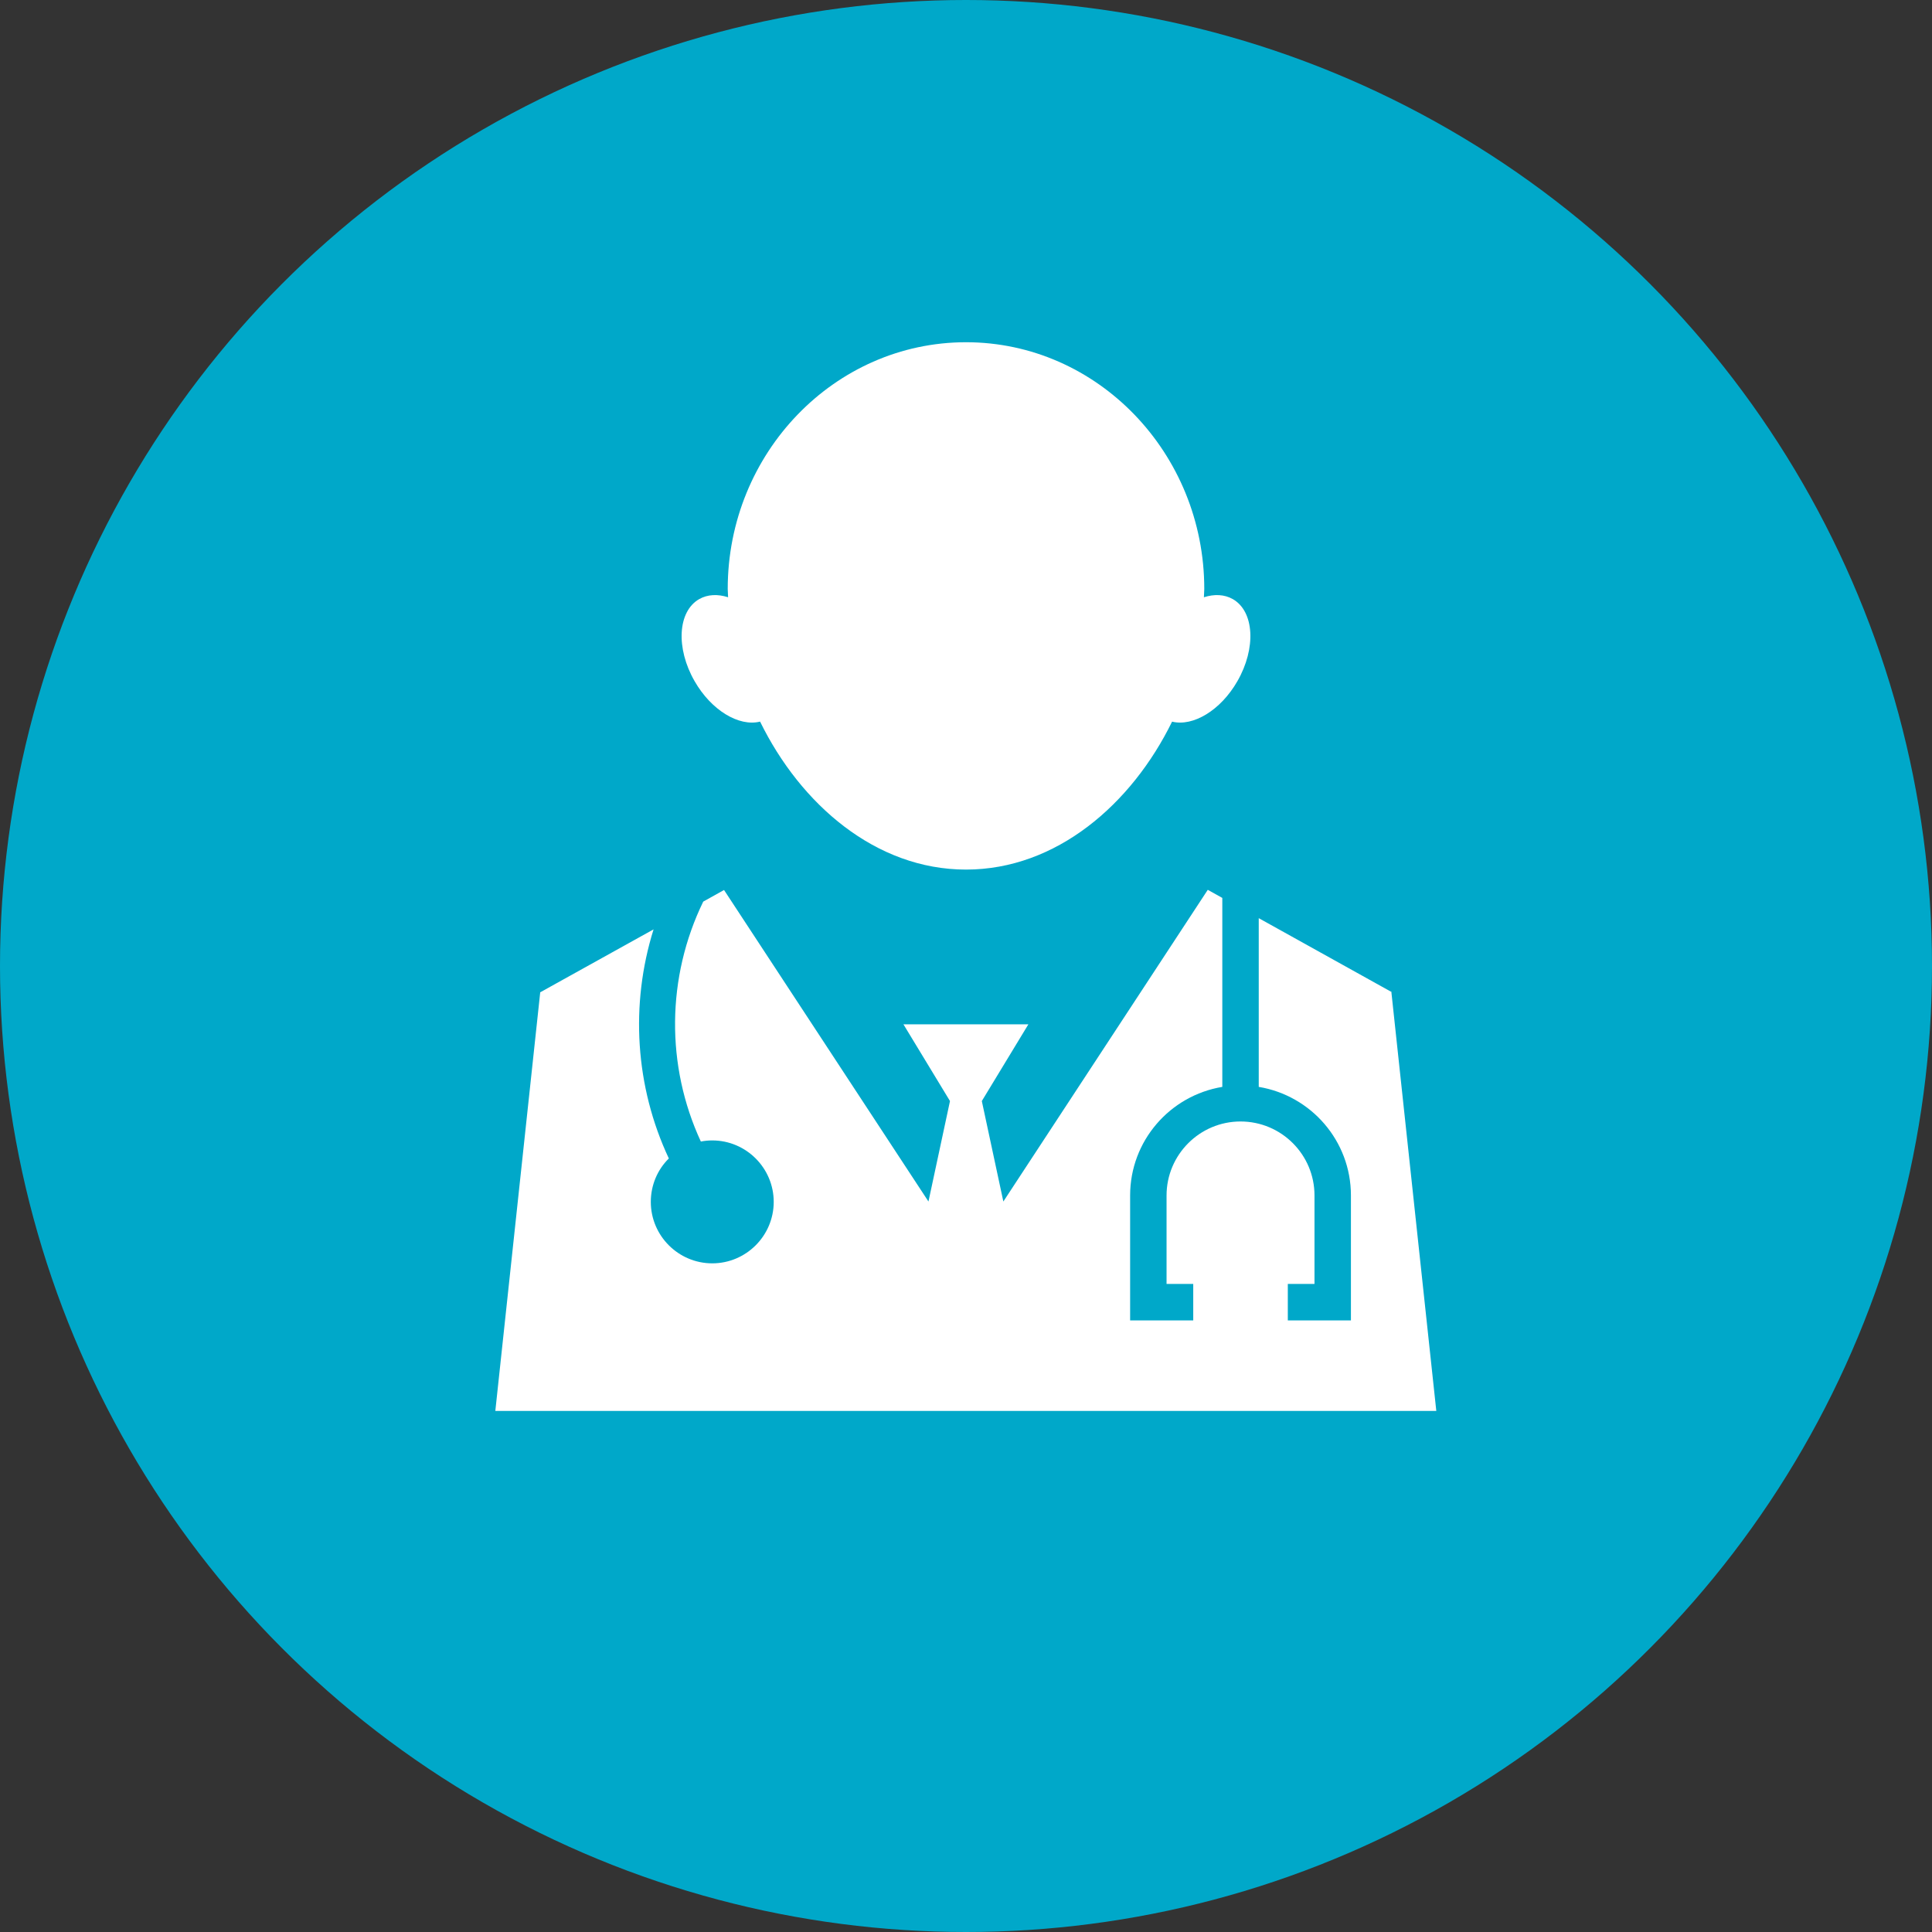
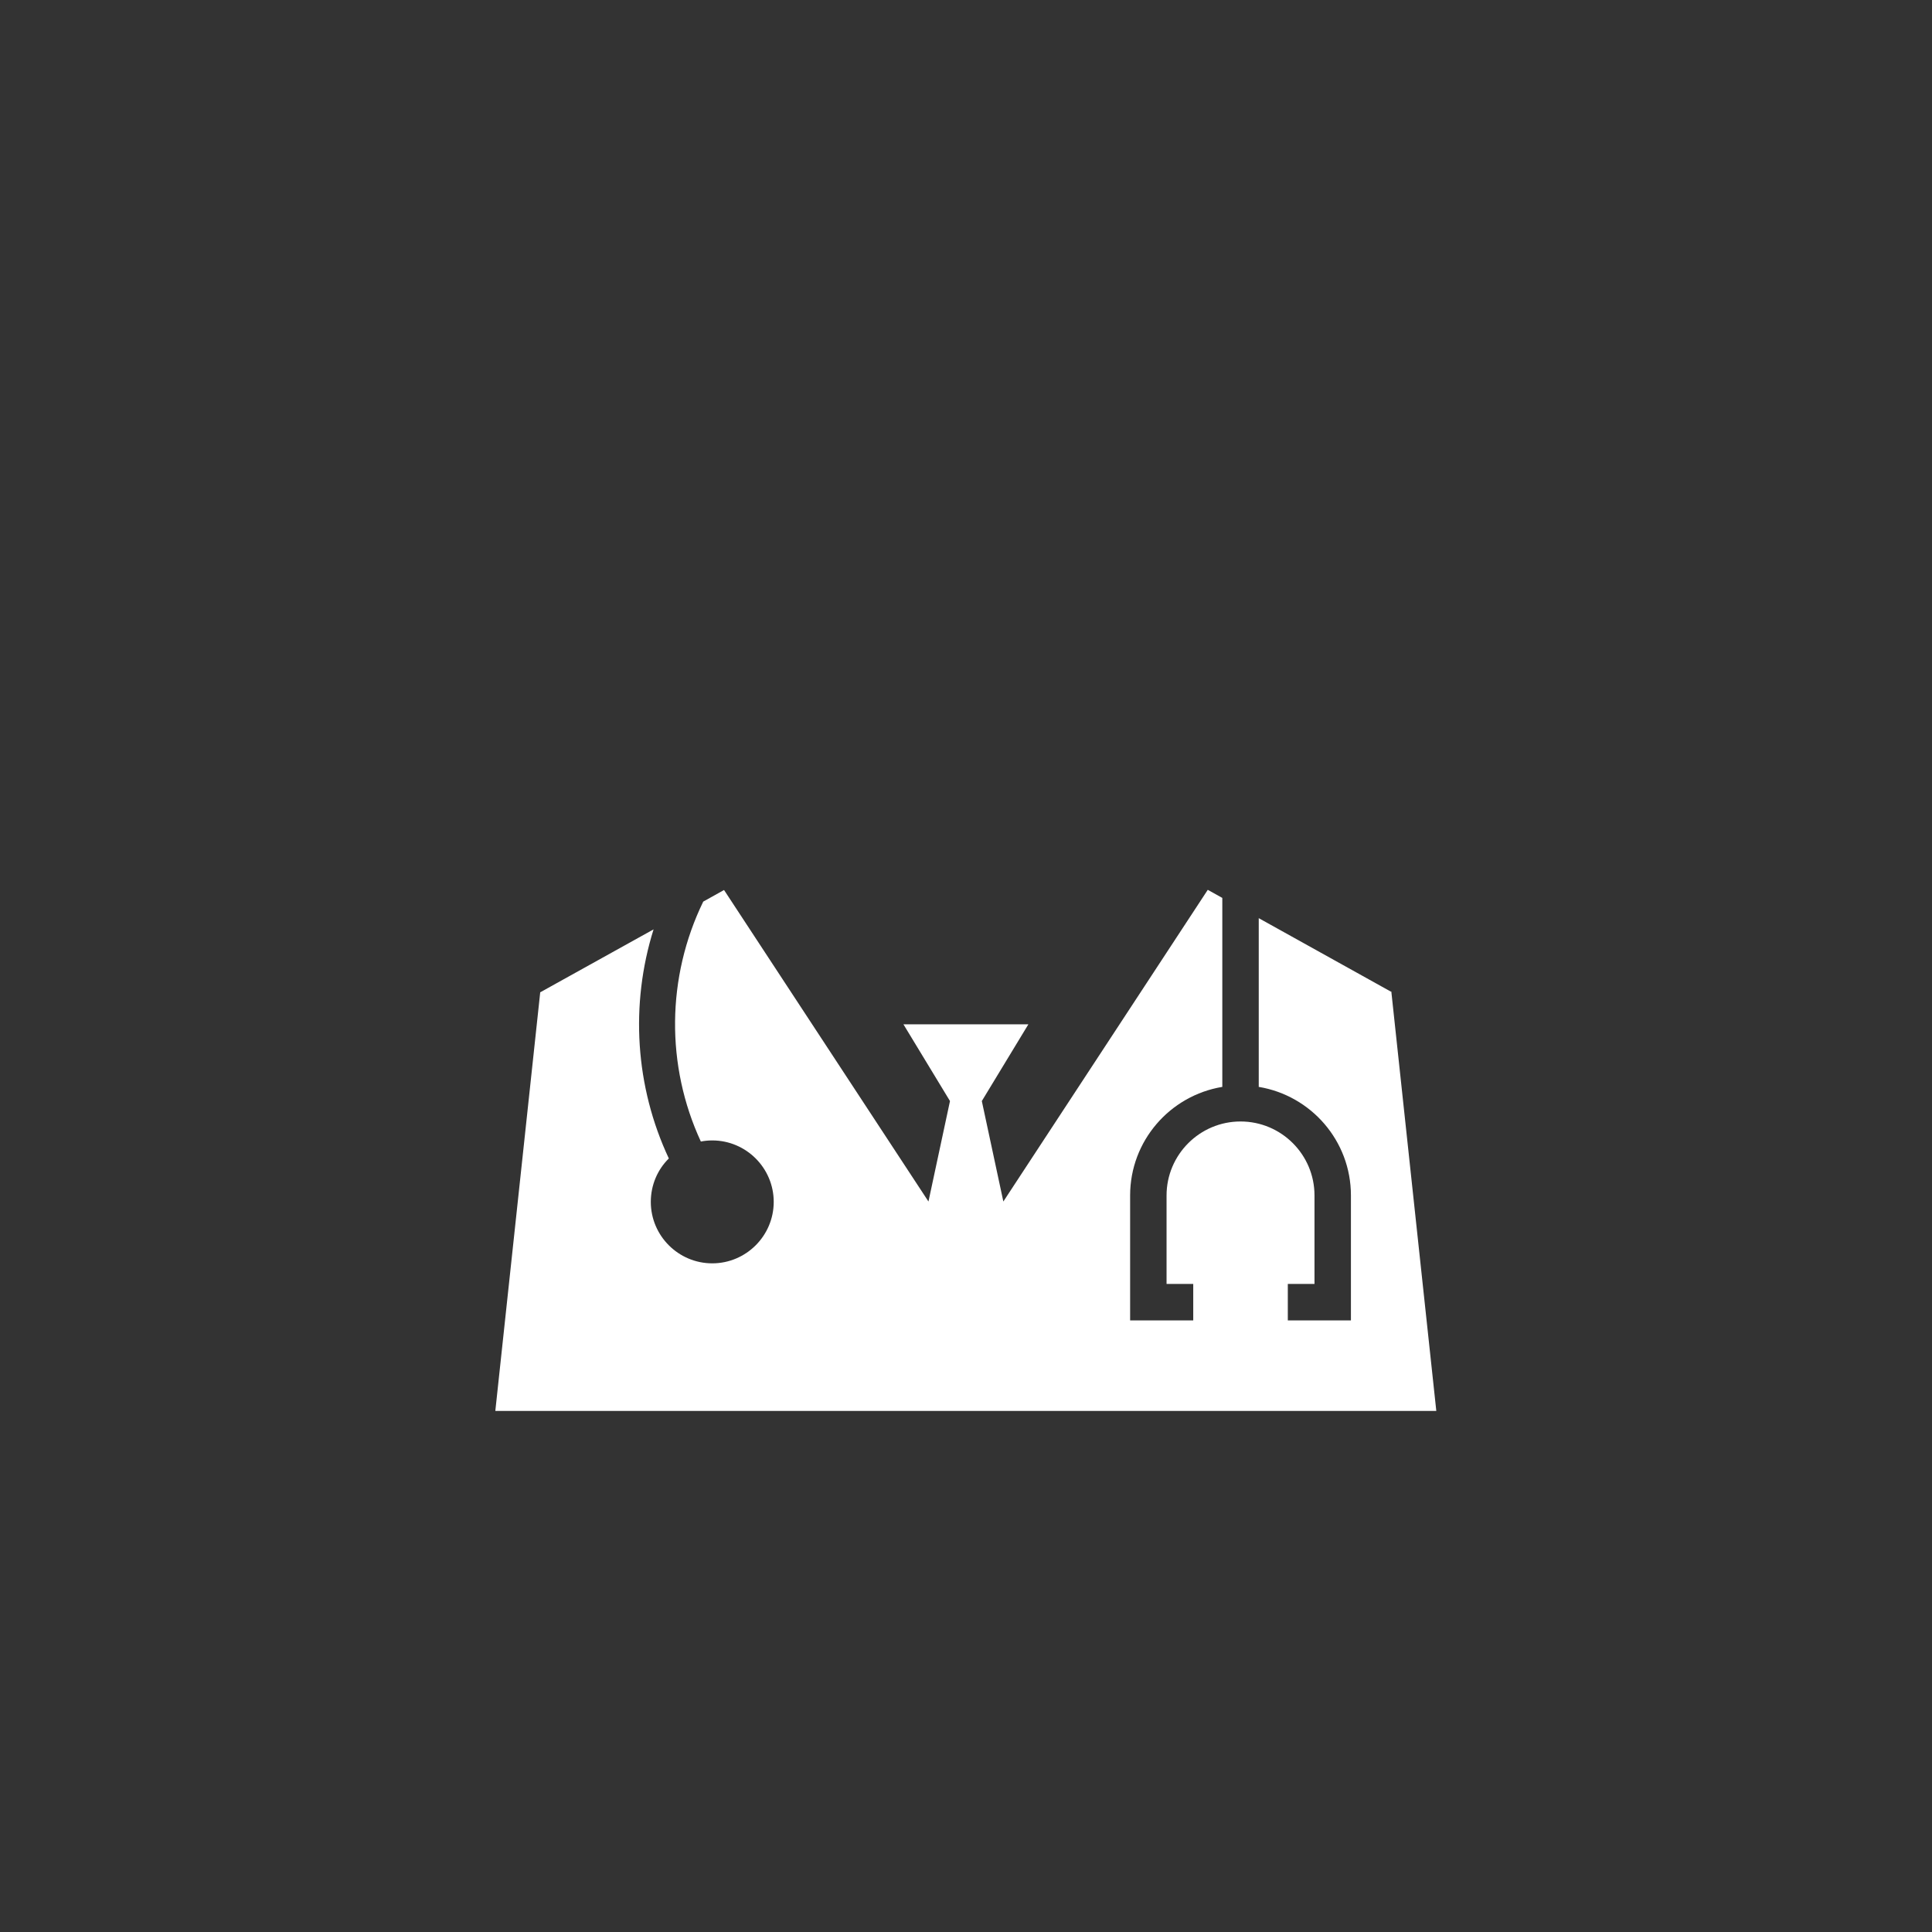
<svg xmlns="http://www.w3.org/2000/svg" id="_レイヤー_2" viewBox="0 0 105 105">
  <rect x="0" y="0" width="105" height="105" fill="#333333" stroke="none" />
  <defs>
    <style>.cls-1{fill:#fff;}.cls-1,.cls-2{stroke-width:0px;}.cls-2{fill:#00a8c9;}</style>
  </defs>
  <g id="_診療案内">
-     <circle class="cls-2" cx="52.5" cy="52.5" r="52.5" />
-     <path class="cls-1" d="M41.31,39.22c2.2,4.49,6.28,8.04,11.19,8.04s9-3.55,11.2-8.04c1.14.28,2.64-.61,3.55-2.2,1.03-1.79.92-3.79-.25-4.46-.46-.26-1.01-.28-1.57-.1,0-.15.02-.3.02-.45,0-7.39-5.81-13.41-12.95-13.41s-12.95,6.02-12.95,13.41c0,.15.02.3.02.45-.56-.18-1.11-.16-1.57.1-1.17.67-1.28,2.67-.25,4.46.91,1.59,2.41,2.48,3.55,2.2Z" />
    <path class="cls-1" d="M75.64,53.92l-7.23-4.02v9.17c2.84.47,5.01,2.93,5.01,5.9v6.79h-3.43v-1.98h1.45v-4.81c0-2.22-1.8-4.02-4.02-4.02s-4.02,1.81-4.02,4.02v4.81h1.45v1.98h-3.43v-6.79c0-2.97,2.17-5.43,5.01-5.9v-10.27l-.79-.44-11.11,16.94-1.17-5.46,2.53-4.17h-6.79l2.53,4.17-1.17,5.46-11.11-16.93-1.13.63c-2,4.11-2.04,8.92-.13,13.04.2-.04.41-.06.62-.06,1.84,0,3.34,1.5,3.34,3.34s-1.5,3.34-3.34,3.34-3.34-1.5-3.34-3.34c0-.92.37-1.76.98-2.36-1.83-3.9-2.11-8.36-.83-12.45l-6.16,3.42-2.44,22.75h51.14l-2.44-22.75Z" />
  </g>
</svg>